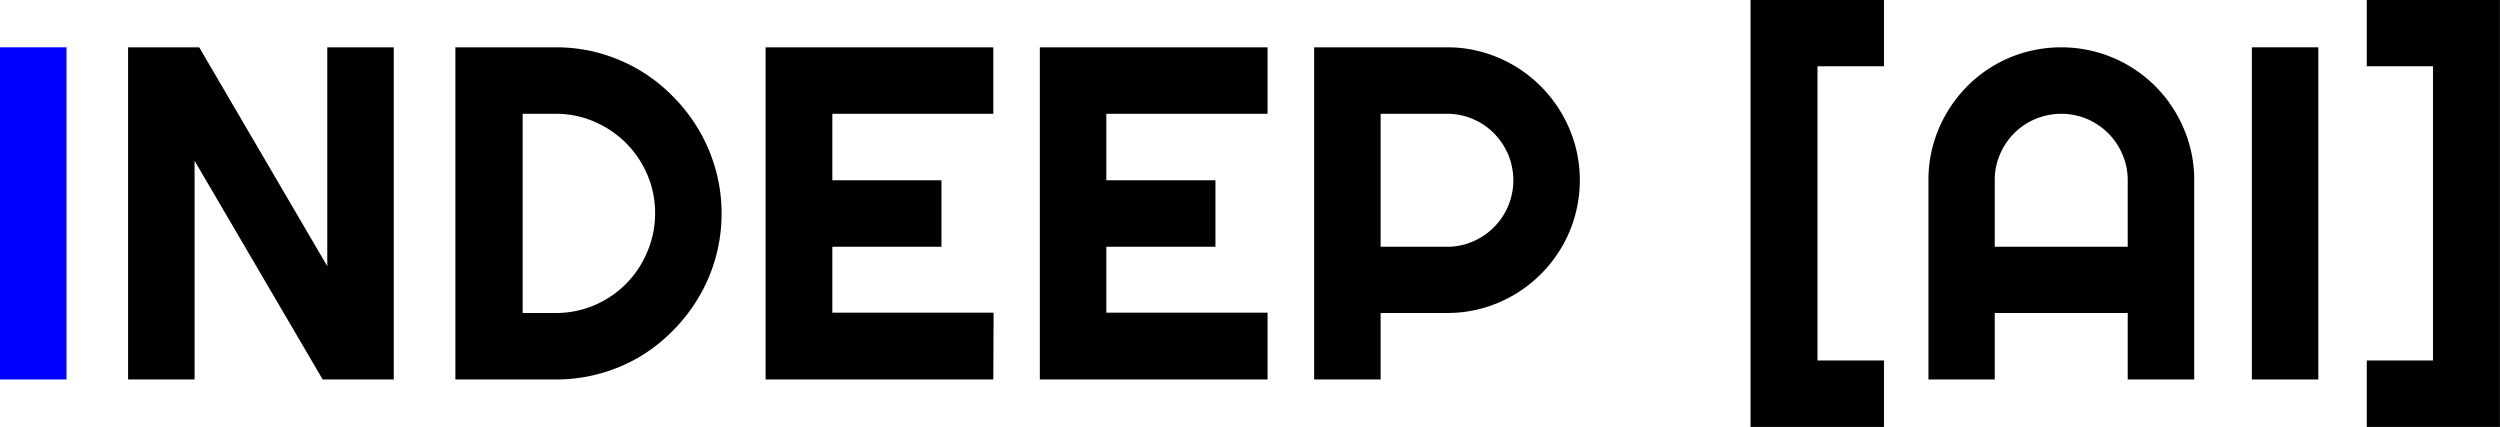
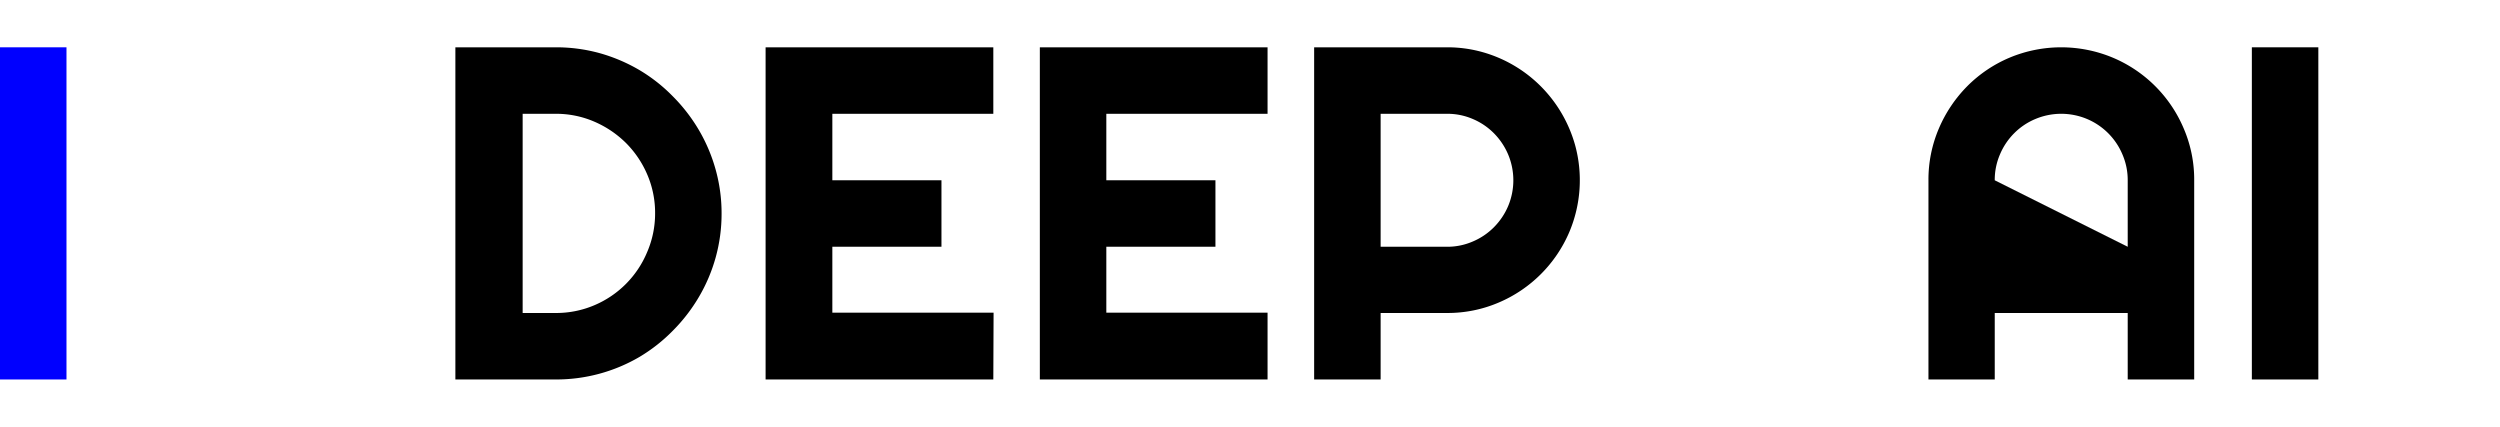
<svg xmlns="http://www.w3.org/2000/svg" id="Layer_1" data-name="Layer 1" viewBox="0 0 379.41 64.79">
  <defs>
    <style>.cls-1{fill:blue;}</style>
  </defs>
  <path class="cls-1" d="M46.77,77H36.68V26.59H46.77Z" transform="translate(-36.68 -19.41)" />
-   <path d="M96.44,77H85.65L66.21,43.81V77H56.12V26.59H66.91L86.35,59.81V26.59H96.44Z" transform="translate(-36.68 -19.41)" />
  <path d="M146.19,51.79a24.74,24.74,0,0,1-.9,6.7,25,25,0,0,1-2.55,6,25.64,25.64,0,0,1-3.94,5.1,25.07,25.07,0,0,1-5.09,4A25,25,0,0,1,121,77H105.79V26.59H121a24.79,24.79,0,0,1,6.7.89,25.54,25.54,0,0,1,6,2.55,24.76,24.76,0,0,1,5.09,4,25.58,25.58,0,0,1,3.94,5.09,25.12,25.12,0,0,1,2.55,6A24.66,24.66,0,0,1,146.19,51.79Zm-10.09,0a14.66,14.66,0,0,0-1.18-5.87,15.26,15.26,0,0,0-3.23-4.8,15.57,15.57,0,0,0-4.82-3.25A14.59,14.59,0,0,0,121,36.68h-5V66.91h5a14.75,14.75,0,0,0,5.89-1.18,15,15,0,0,0,8-8.05A14.75,14.75,0,0,0,136.1,51.79Z" transform="translate(-36.68 -19.41)" />
  <path d="M187.43,77H152.87V26.59h34.56V36.68H163V46.77h16.56V56.86H163v10h24.47Z" transform="translate(-36.68 -19.41)" />
  <path d="M229.05,77H194.49V26.59h34.56V36.68H204.58V46.77h16.56V56.86H204.58v10h24.47Z" transform="translate(-36.68 -19.41)" />
  <path d="M246.21,77H236.12V26.59H256.3a19.67,19.67,0,0,1,5.34.72,20.23,20.23,0,0,1,8.88,5.2,20.41,20.41,0,0,1,5.2,8.91,20.18,20.18,0,0,1-.86,13.17,20.25,20.25,0,0,1-10.74,10.74,19.66,19.66,0,0,1-7.82,1.58H246.21Zm0-40.32V56.86H256.3a9.69,9.69,0,0,0,3.9-.8,10,10,0,0,0,3.2-2.16,10.19,10.19,0,0,0,2.16-3.21,10.12,10.12,0,0,0,0-7.84,10.24,10.24,0,0,0-2.16-3.22,10,10,0,0,0-3.2-2.16,9.68,9.68,0,0,0-3.9-.79Z" transform="translate(-36.68 -19.41)" />
-   <path d="M312.51,74.12H322.6V84.21H302.35V19.41H322.6V29.47H312.51Z" transform="translate(-36.68 -19.41)" />
-   <path d="M369.68,77H359.59V66.91H339.41V77H329.35V46.77a19.74,19.74,0,0,1,1.58-7.86,20.59,20.59,0,0,1,4.31-6.42,20.08,20.08,0,0,1,6.4-4.32,20.32,20.32,0,0,1,15.71,0,20.16,20.16,0,0,1,10.74,10.74,19.58,19.58,0,0,1,1.59,7.86ZM359.59,56.86V46.77a9.78,9.78,0,0,0-.8-3.92,10.05,10.05,0,0,0-5.37-5.38,10.12,10.12,0,0,0-7.84,0,9.91,9.91,0,0,0-3.22,2.16,10.07,10.07,0,0,0-2.16,3.22,9.77,9.77,0,0,0-.79,3.92V56.86Z" transform="translate(-36.68 -19.41)" />
+   <path d="M369.68,77H359.59V66.91H339.41V77H329.35V46.77a19.74,19.74,0,0,1,1.58-7.86,20.59,20.59,0,0,1,4.31-6.42,20.08,20.08,0,0,1,6.4-4.32,20.32,20.32,0,0,1,15.71,0,20.16,20.16,0,0,1,10.74,10.74,19.58,19.58,0,0,1,1.59,7.86ZM359.59,56.86V46.77a9.78,9.78,0,0,0-.8-3.92,10.05,10.05,0,0,0-5.37-5.38,10.12,10.12,0,0,0-7.84,0,9.91,9.91,0,0,0-3.22,2.16,10.07,10.07,0,0,0-2.16,3.22,9.77,9.77,0,0,0-.79,3.92Z" transform="translate(-36.68 -19.41)" />
  <path d="M388.52,77H378.43V26.59h10.09Z" transform="translate(-36.68 -19.41)" />
-   <path d="M416.08,84.21H395.87V74.12h10.05V29.47H395.87V19.41h20.21Z" transform="translate(-36.68 -19.41)" />
</svg>